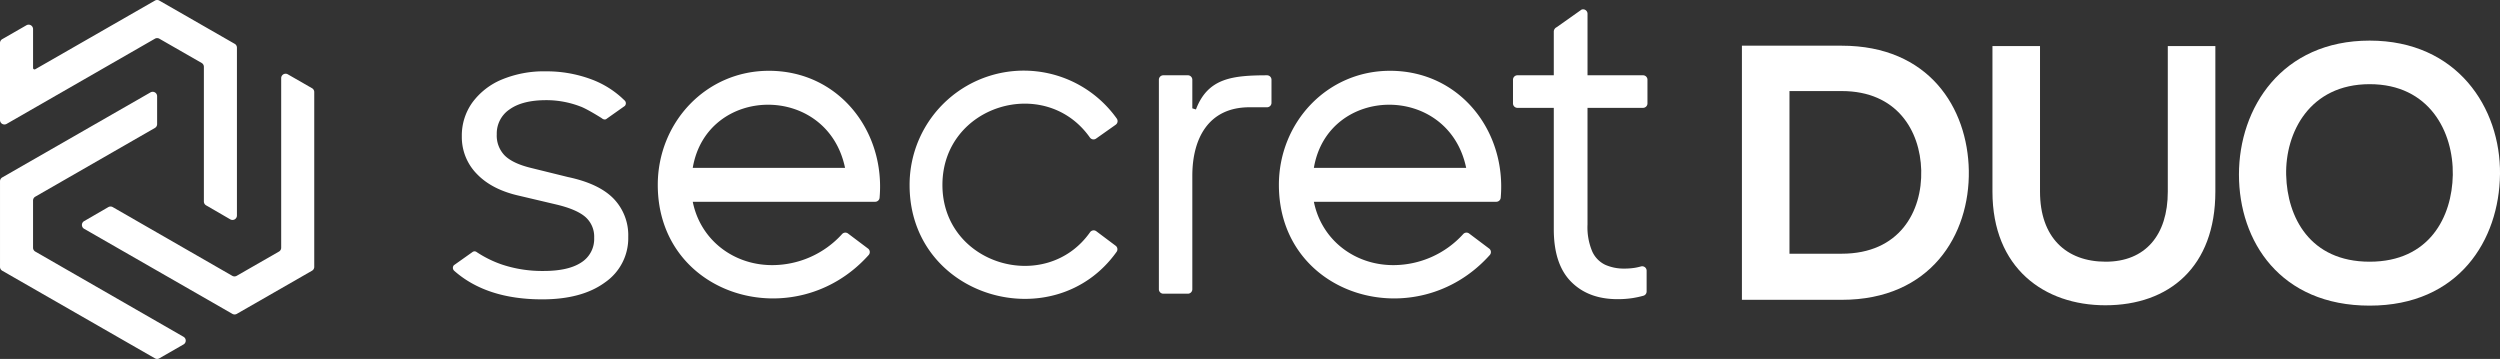
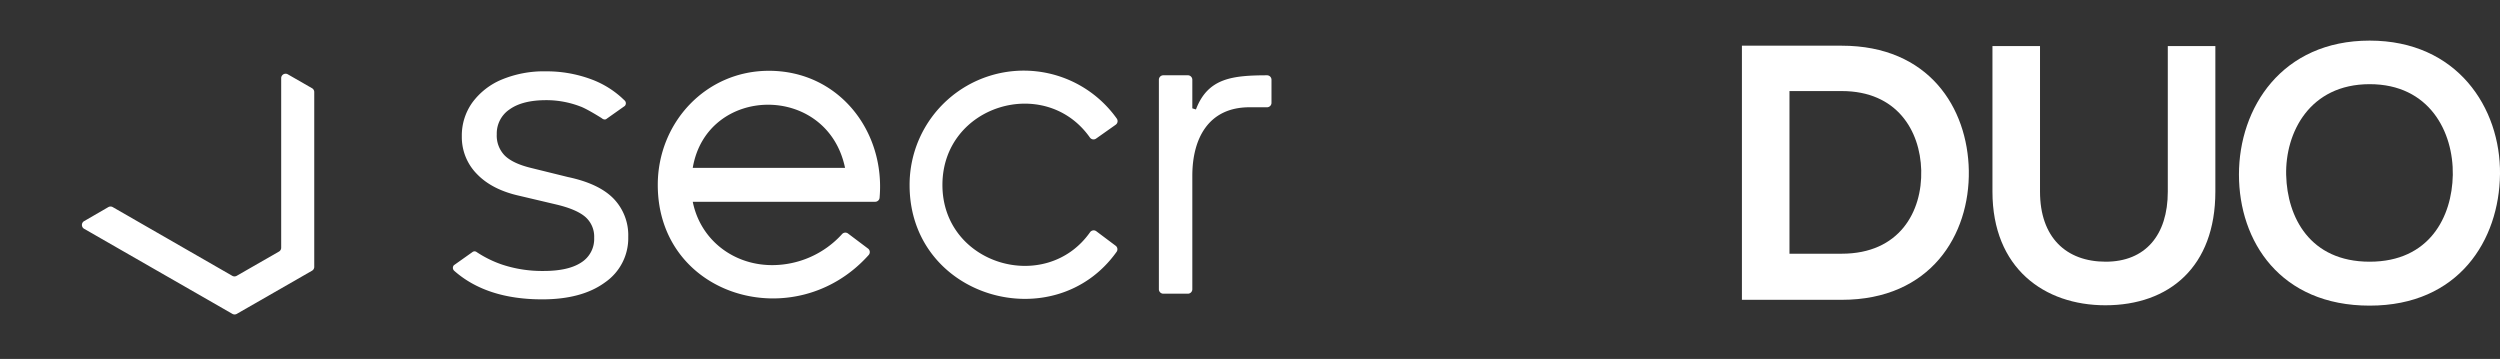
<svg xmlns="http://www.w3.org/2000/svg" id="secret_DUO" data-name="secret DUO" width="742.23" height="106.561" viewBox="0 0 742.23 106.561">
  <rect x="0" y="0" width="742.23" height="106.561" fill="#333333" stroke="none" />
  <path id="패스_108" data-name="패스 108" d="M66.14,7.6V57.944a1.313,1.313,0,0,1-.659,1.139l-12.551,7.2a1.306,1.306,0,0,1-1.307,0l-35.486-20.4a1.333,1.333,0,0,0-1.321,0l-7.185,4.16a1.316,1.316,0,0,0,.01,2.279L51.655,77.579a1.313,1.313,0,0,0,1.31,0L75.294,64.767a1.316,1.316,0,0,0,.662-1.139V11.719a1.316,1.316,0,0,0-.662-1.139L68.109,6.457A1.314,1.314,0,0,0,66.14,7.6" transform="translate(17.341 15.607)" fill="#fff" />
-   <path id="패스_109" data-name="패스 109" d="M69.679,13.012,47.305.175a1.313,1.313,0,0,0-1.31,0L10.471,20.556a.437.437,0,0,1-.655-.38V8.642A1.313,1.313,0,0,0,7.847,7.5L.662,11.625A1.316,1.316,0,0,0,0,12.764V35.643a1.314,1.314,0,0,0,1.969,1.139L46,11.489a1.313,1.313,0,0,1,1.31,0l12.558,7.206a1.309,1.309,0,0,1,.662,1.139V59.826a1.311,1.311,0,0,0,.655,1.136l7.185,4.164a1.315,1.315,0,0,0,1.972-1.139V14.151a1.313,1.313,0,0,0-.659-1.139" transform="translate(0 0)" fill="#fff" />
-   <path id="패스_110" data-name="패스 110" d="M.66,60.946,45.993,86.957a1.306,1.306,0,0,0,1.307,0l7.178-4.119a1.31,1.31,0,0,0,0-2.279l-44.009-25.3a1.313,1.313,0,0,1-.659-1.139V40.105a1.313,1.313,0,0,1,.659-1.139L45.986,18.56a1.306,1.306,0,0,0,.659-1.139V9.135A1.312,1.312,0,0,0,44.679,8L.66,33.251A1.323,1.323,0,0,0,0,34.394V59.806A1.313,1.313,0,0,0,.66,60.946" transform="translate(0.002 19.428)" fill="#fff" />
  <path id="패스_111" data-name="패스 111" d="M89.036,6.032c-18.743,0-32.991,15.388-32.991,33.88,0,33.3,40.856,45.117,62.613,20.813a1.313,1.313,0,0,0-.1-1.847l-5.938-4.467a1.32,1.32,0,0,0-1.857.1,28.029,28.029,0,0,1-20.778,9.213c-11.461,0-21.276-7.471-23.555-18.806h54.156a1.314,1.314,0,0,0,1.314-1.188c1.732-19.8-12.126-37.7-32.862-37.7M66.429,34.845c4.178-24.7,39.957-25.266,45.215,0Z" transform="translate(139.243 14.987)" fill="#fff" />
  <path id="패스_112" data-name="패스 112" d="M131.054,25.905a1.3,1.3,0,0,0,1.815.293l5.823-4.112a1.312,1.312,0,0,0,.331-1.815A33.9,33.9,0,0,0,77.5,40.021c0,33.625,43.054,45.661,61.466,19.788a1.309,1.309,0,0,0-.293-1.8l-5.732-4.3a1.305,1.305,0,0,0-1.847.272c-13.123,18.632-43.845,9.711-43.845-14.022,0-23.75,30.587-32.852,43.8-14.053" transform="translate(192.55 14.948)" fill="#fff" />
-   <path id="패스_113" data-name="패스 113" d="M141.958,6.032c-18.743,0-32.991,15.388-32.991,33.88,0,33.3,40.856,45.117,62.613,20.813a1.313,1.313,0,0,0-.1-1.847l-5.938-4.467a1.32,1.32,0,0,0-1.857.1,28.029,28.029,0,0,1-20.778,9.213c-11.461,0-21.276-7.471-23.555-18.806h54.156a1.314,1.314,0,0,0,1.314-1.188c1.732-19.8-12.126-37.7-32.862-37.7M119.351,34.845c4.178-24.7,39.957-25.266,45.215,0Z" transform="translate(270.727 14.987)" fill="#fff" />
-   <path id="패스_114" data-name="패스 114" d="M167.521,30.045a1.315,1.315,0,0,0,1.314-1.314V21.69a1.315,1.315,0,0,0-1.314-1.314H151.04V2.11A1.314,1.314,0,0,0,149.262.88L141.879,6.1a1.5,1.5,0,0,0-.854,1.23V20.376H130.23a1.315,1.315,0,0,0-1.317,1.314v7.042a1.315,1.315,0,0,0,1.317,1.314h10.795V66.092q0,10.38,5.129,15.565t13.781,5.185a28.868,28.868,0,0,0,4.512-.324,29.454,29.454,0,0,0,3.192-.693,1.308,1.308,0,0,0,.948-1.265V78.389a1.318,1.318,0,0,0-1.686-1.258q-.873.24-1.648.376a19.367,19.367,0,0,1-3.338.258,13.508,13.508,0,0,1-5.561-1.1,8.011,8.011,0,0,1-3.9-3.955,18.406,18.406,0,0,1-1.418-8.042V30.045Z" transform="translate(320.283 1.975)" fill="#fff" />
  <path id="패스_115" data-name="패스 115" d="M130.842,6.417c-10.206.042-17.551.767-21.1,10.143l-1.077-.328V7.728a1.322,1.322,0,0,0-1.328-1.314h-7.269a1.323,1.323,0,0,0-1.331,1.314V69.947a1.323,1.323,0,0,0,1.331,1.314h7.269a1.322,1.322,0,0,0,1.328-1.314V36.241c0-10.893,4.676-20.329,16.973-20.329h5.2a1.323,1.323,0,0,0,1.331-1.314V7.731a1.324,1.324,0,0,0-1.335-1.314" transform="translate(245.326 15.936)" fill="#fff" />
  <path id="패스_116" data-name="패스 116" d="M72.759,37.463,61.731,34.741q-5.316-1.3-7.715-3.634a8.45,8.45,0,0,1-2.4-6.352,8.616,8.616,0,0,1,3.826-7.394q3.826-2.723,10.833-2.725a27.981,27.981,0,0,1,10.178,1.882s1.443.422,6.241,3.411c.645.537,1.178.582,1.61.185l5.328-3.763a1.146,1.146,0,0,0-.049-1.617l-.1-.094v0c-.063-.063-.125-.118-.192-.181l-.631-.592A27.8,27.8,0,0,0,79.24,8.284,37.83,37.83,0,0,0,66.274,6.078,32.57,32.57,0,0,0,53.044,8.542a20.684,20.684,0,0,0-8.687,6.809A16.789,16.789,0,0,0,41.242,25.4a15.568,15.568,0,0,0,4.474,11.15q4.474,4.673,12.649,6.485l11.018,2.6q5.964,1.427,8.561,3.694a7.777,7.777,0,0,1,2.592,6.164,8.241,8.241,0,0,1-3.826,7.324q-3.821,2.53-11.217,2.53a37.767,37.767,0,0,1-12.255-1.882,32.621,32.621,0,0,1-7.565-3.714,1.04,1.04,0,0,0-1.331.024L38.9,63.631a1.156,1.156,0,0,0,.045,1.62l.094.094q9.6,8.431,26.067,8.429,11.8,0,18.677-5.056A15.917,15.917,0,0,0,90.652,55.23,15.641,15.641,0,0,0,86.31,43.881q-4.349-4.474-13.551-6.418" transform="translate(95.869 15.102)" fill="#fff" />
  <path id="패스_117" data-name="패스 117" d="M215.784,40.971c.321,19.074-11.318,38.368-37.727,38.368H148.418V3.893h29.639c25.869,0,37.4,18.429,37.727,37.078M162.537,65.652h15.52c17.14,0,23.928-12.5,23.6-24.789-.321-11.75-7.22-23.5-23.6-23.5h-15.52Z" transform="translate(368.743 9.673)" fill="#fff" />
  <path id="패스_118" data-name="패스 118" d="M235.942,3.924V47.146c0,22.311-13.687,33.737-32.66,33.737-18.105,0-33.517-10.994-33.517-33.737V3.924h14.119V47.146c0,13.579,7.76,20.8,19.506,20.8s18.433-7.868,18.433-20.8V3.924Z" transform="translate(421.779 9.75)" fill="#fff" />
  <path id="패스_119" data-name="패스 119" d="M268.264,43.124c-.216,19.51-12.178,39.019-38.7,39.019s-38.8-19.078-38.8-38.911S203.487,3.46,229.569,3.46c25.977,0,38.911,19.942,38.7,39.664m-63.484.324C205.1,55.842,211.787,69.1,229.569,69.1s24.468-13.367,24.684-25.761c.216-12.718-6.9-26.946-24.684-26.946S204.456,30.73,204.78,43.448" transform="translate(473.964 8.597)" fill="#fff" />
</svg>